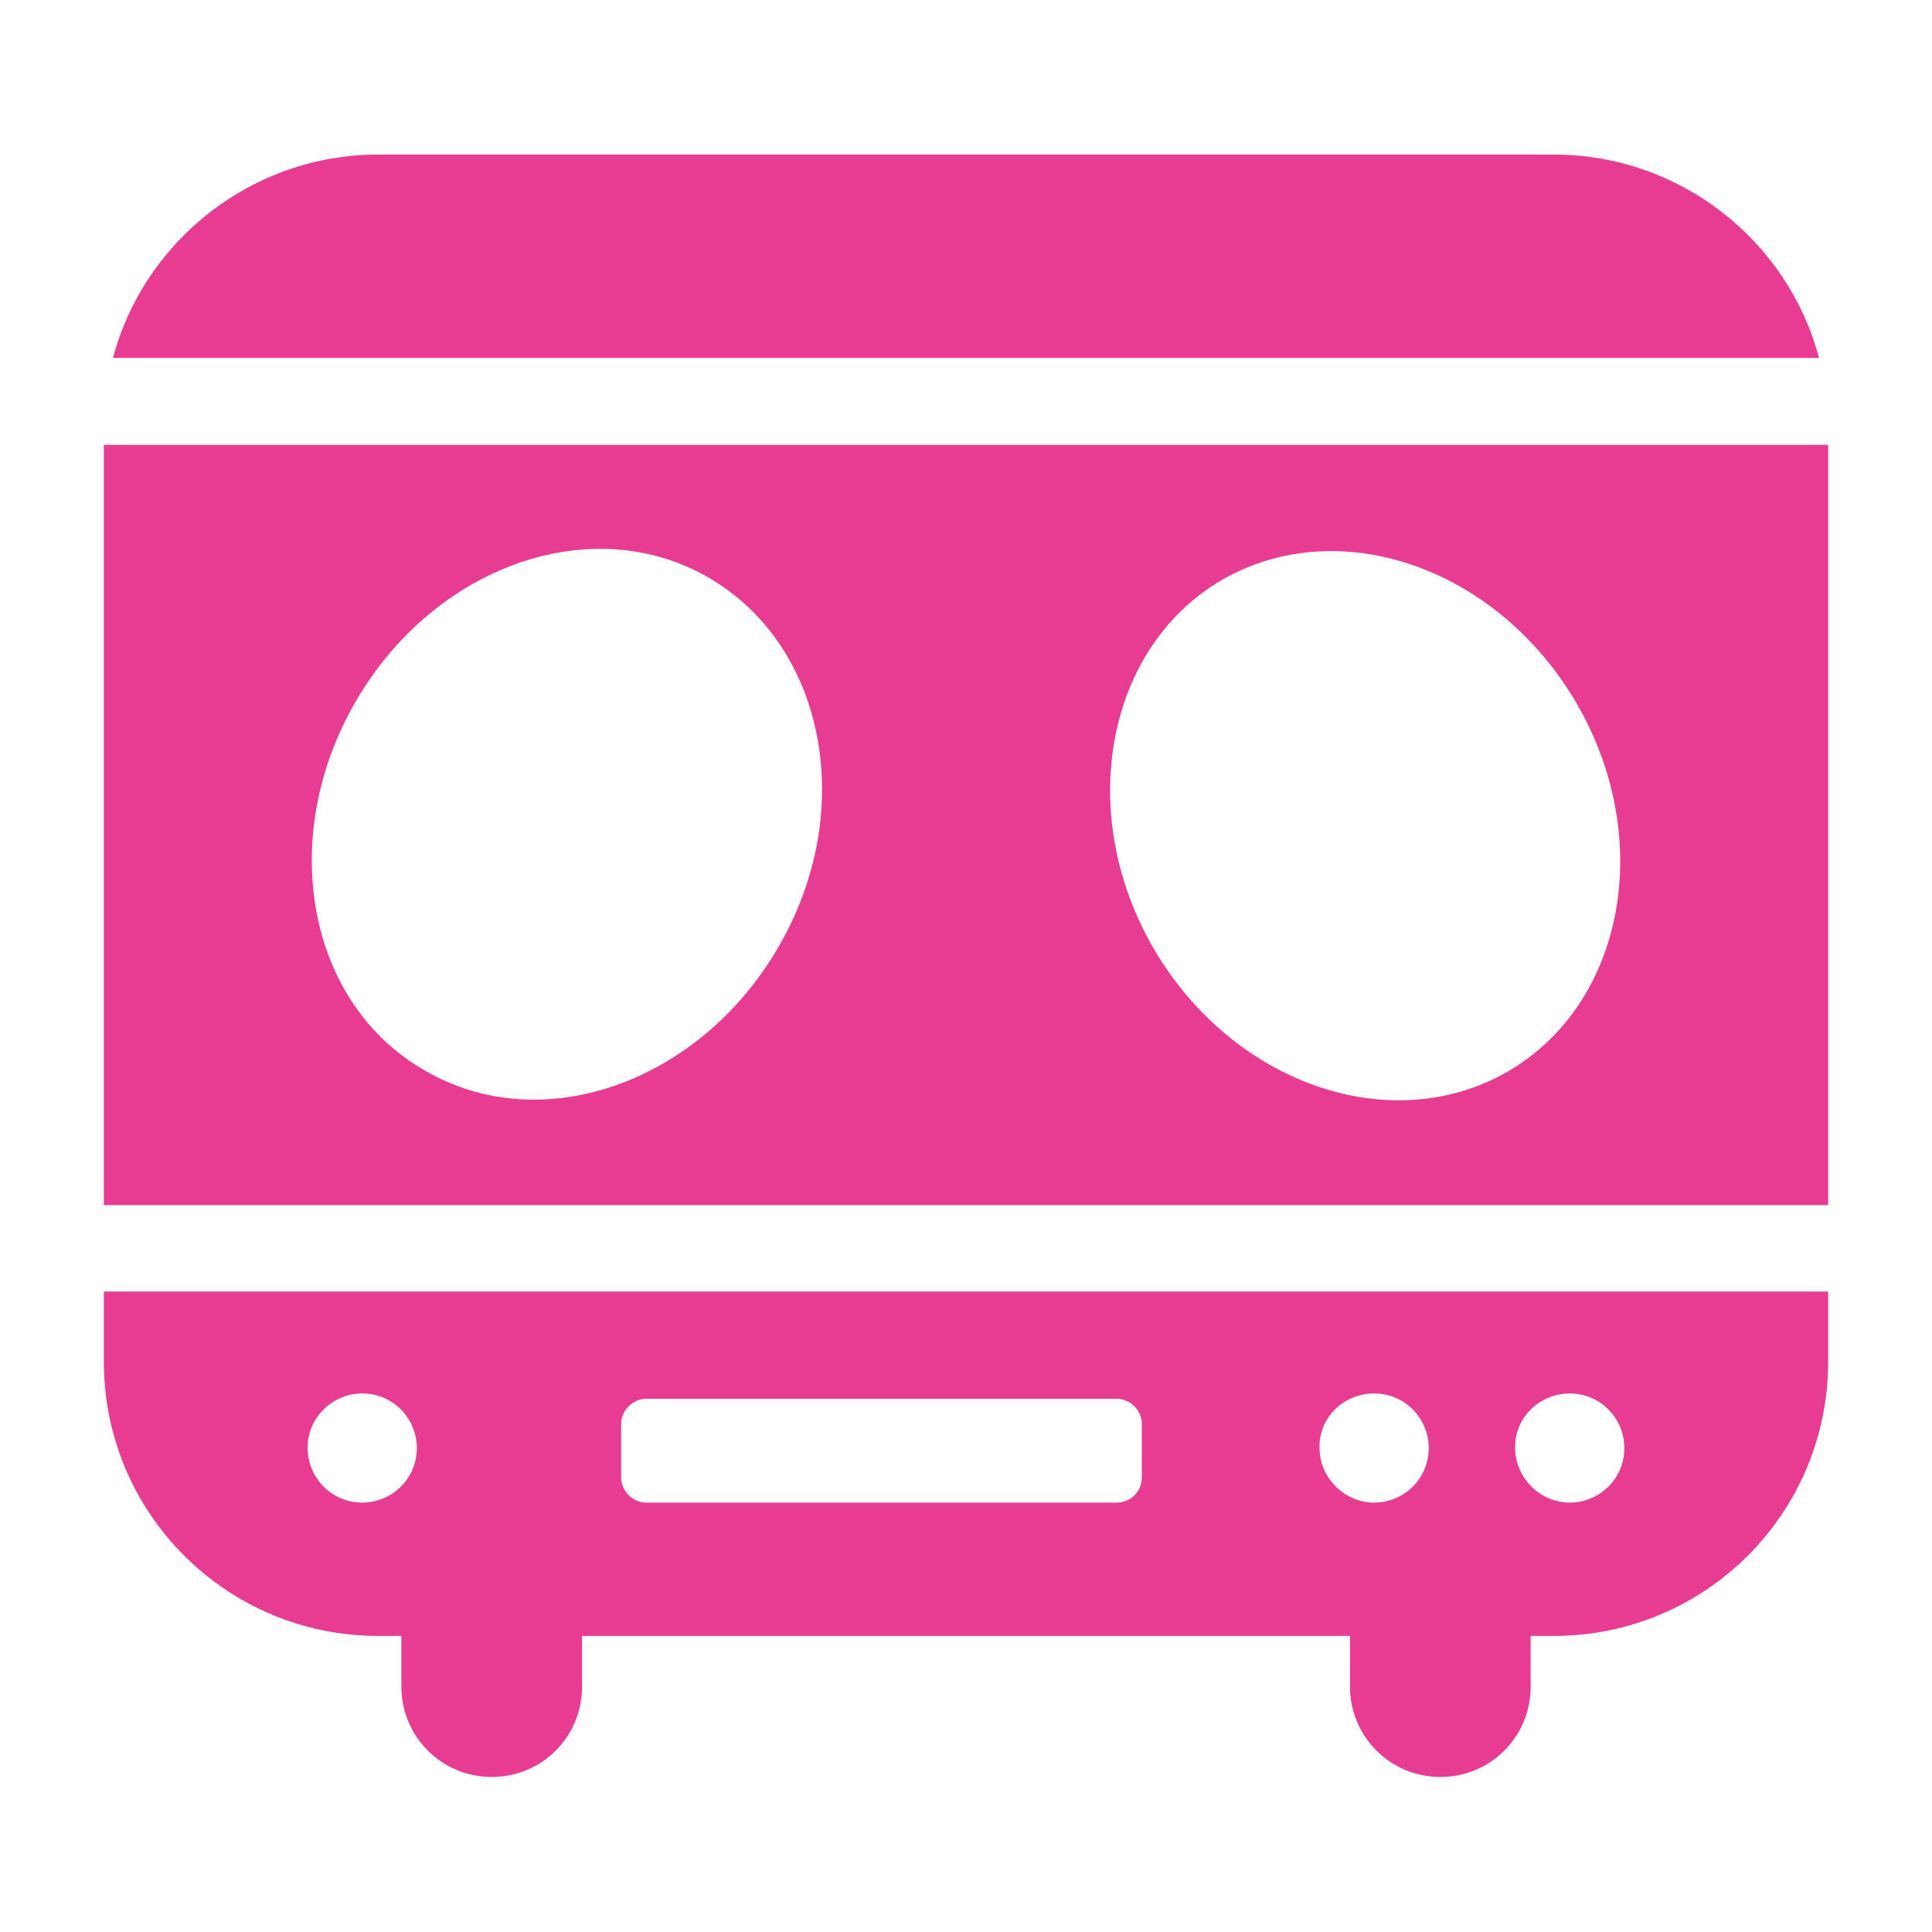
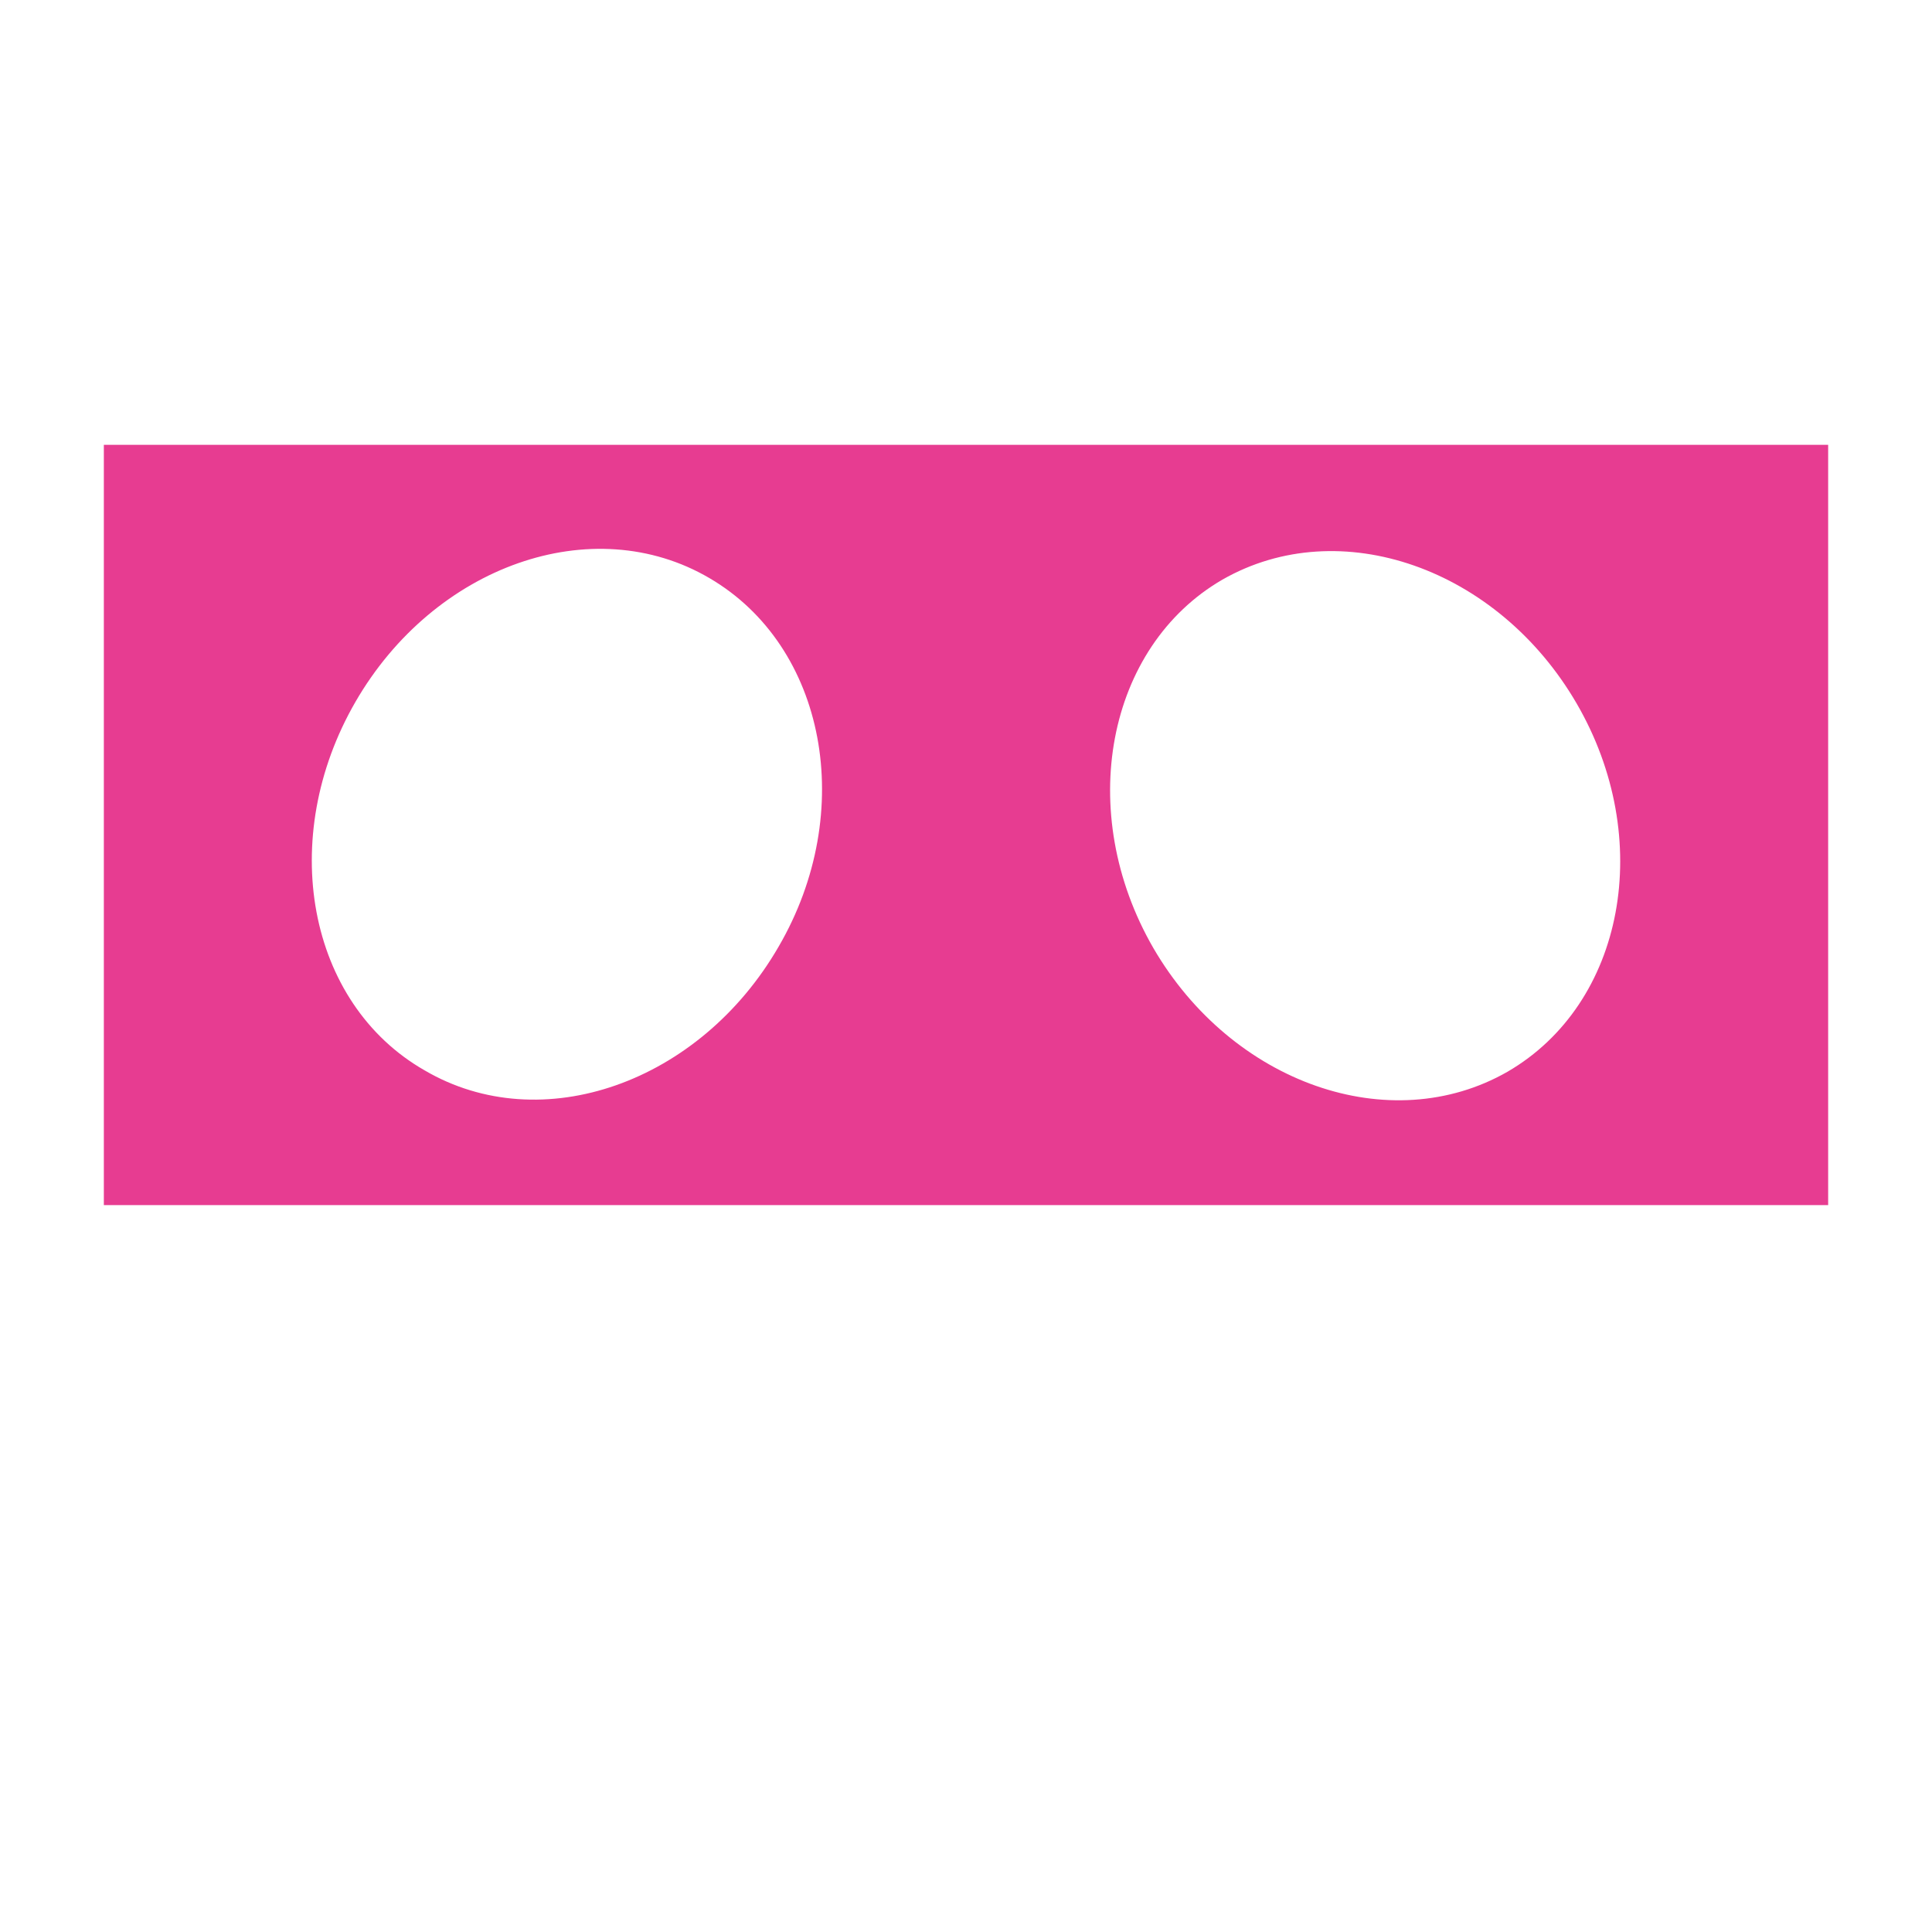
<svg xmlns="http://www.w3.org/2000/svg" version="1.1" id="Layer_1" x="0px" y="0px" viewBox="0 0 400 400" style="enable-background:new 0 0 400 400;" xml:space="preserve">
  <style type="text/css">
	.st0{fill:#E73C91;}
</style>
  <g>
    <path class="st0" d="M21.5,92.1v157.4h357V92.1H21.5z M161.2,196c-16.3,28.2-49.1,39.8-73.3,25.6c-24.3-13.9-30.6-48.1-14.3-76.3   s49.1-39.8,73.3-25.6C171,133.8,177.5,168,161.2,196z M312.1,221.9c-24.3,13.9-57,2.4-73.3-25.6c-16.3-28.2-9.7-62.4,14.3-76.3   c24.3-13.9,57-2.4,73.3,25.6C342.7,173.6,336.4,207.8,312.1,221.9z" />
-     <path class="st0" d="M321.7,32H78.3c-26.2,0-48.5,17.9-54.9,42.1h353.2C370.2,49.9,347.9,32,321.7,32z" />
-     <path class="st0" d="M21.5,281.9c0,31.4,25.4,56.8,56.8,56.8h4.8v10.5c0,10.3,8.3,18.7,18.7,18.7s18.7-8.3,18.7-18.7v-10.5h159   v10.5c0,10.3,8.3,18.7,18.7,18.7s18.7-8.3,18.7-18.7v-10.5h4.8c31.4,0,56.8-25.4,56.8-56.8v-14.5h-357V281.9z M325,288.5   c6.4,0,11.3,5.2,11.3,11.3c0,6.4-5.2,11.3-11.3,11.3c-6.2,0-11.3-5.2-11.3-11.3C313.5,293.6,318.7,288.5,325,288.5z M284.5,288.5   c6.4,0,11.3,5.2,11.3,11.3c0,6.4-5.2,11.3-11.3,11.3c-6.2,0-11.3-5.2-11.3-11.3C273,293.6,278.1,288.5,284.5,288.5z M75,288.5   c6.4,0,11.3,5.2,11.3,11.3c0,6.4-5.2,11.3-11.3,11.3c-6.4,0-11.3-5.2-11.3-11.3C63.6,293.6,68.8,288.5,75,288.5z M231.2,311.1   h-97.4c-2.8,0-5.2-2.4-5.2-5.2v-11.1c0-2.8,2.4-5.2,5.2-5.2h97.4c2.8,0,5.2,2.4,5.2,5.2v11.1C236.4,308.9,234,311.1,231.2,311.1z" />
  </g>
</svg>